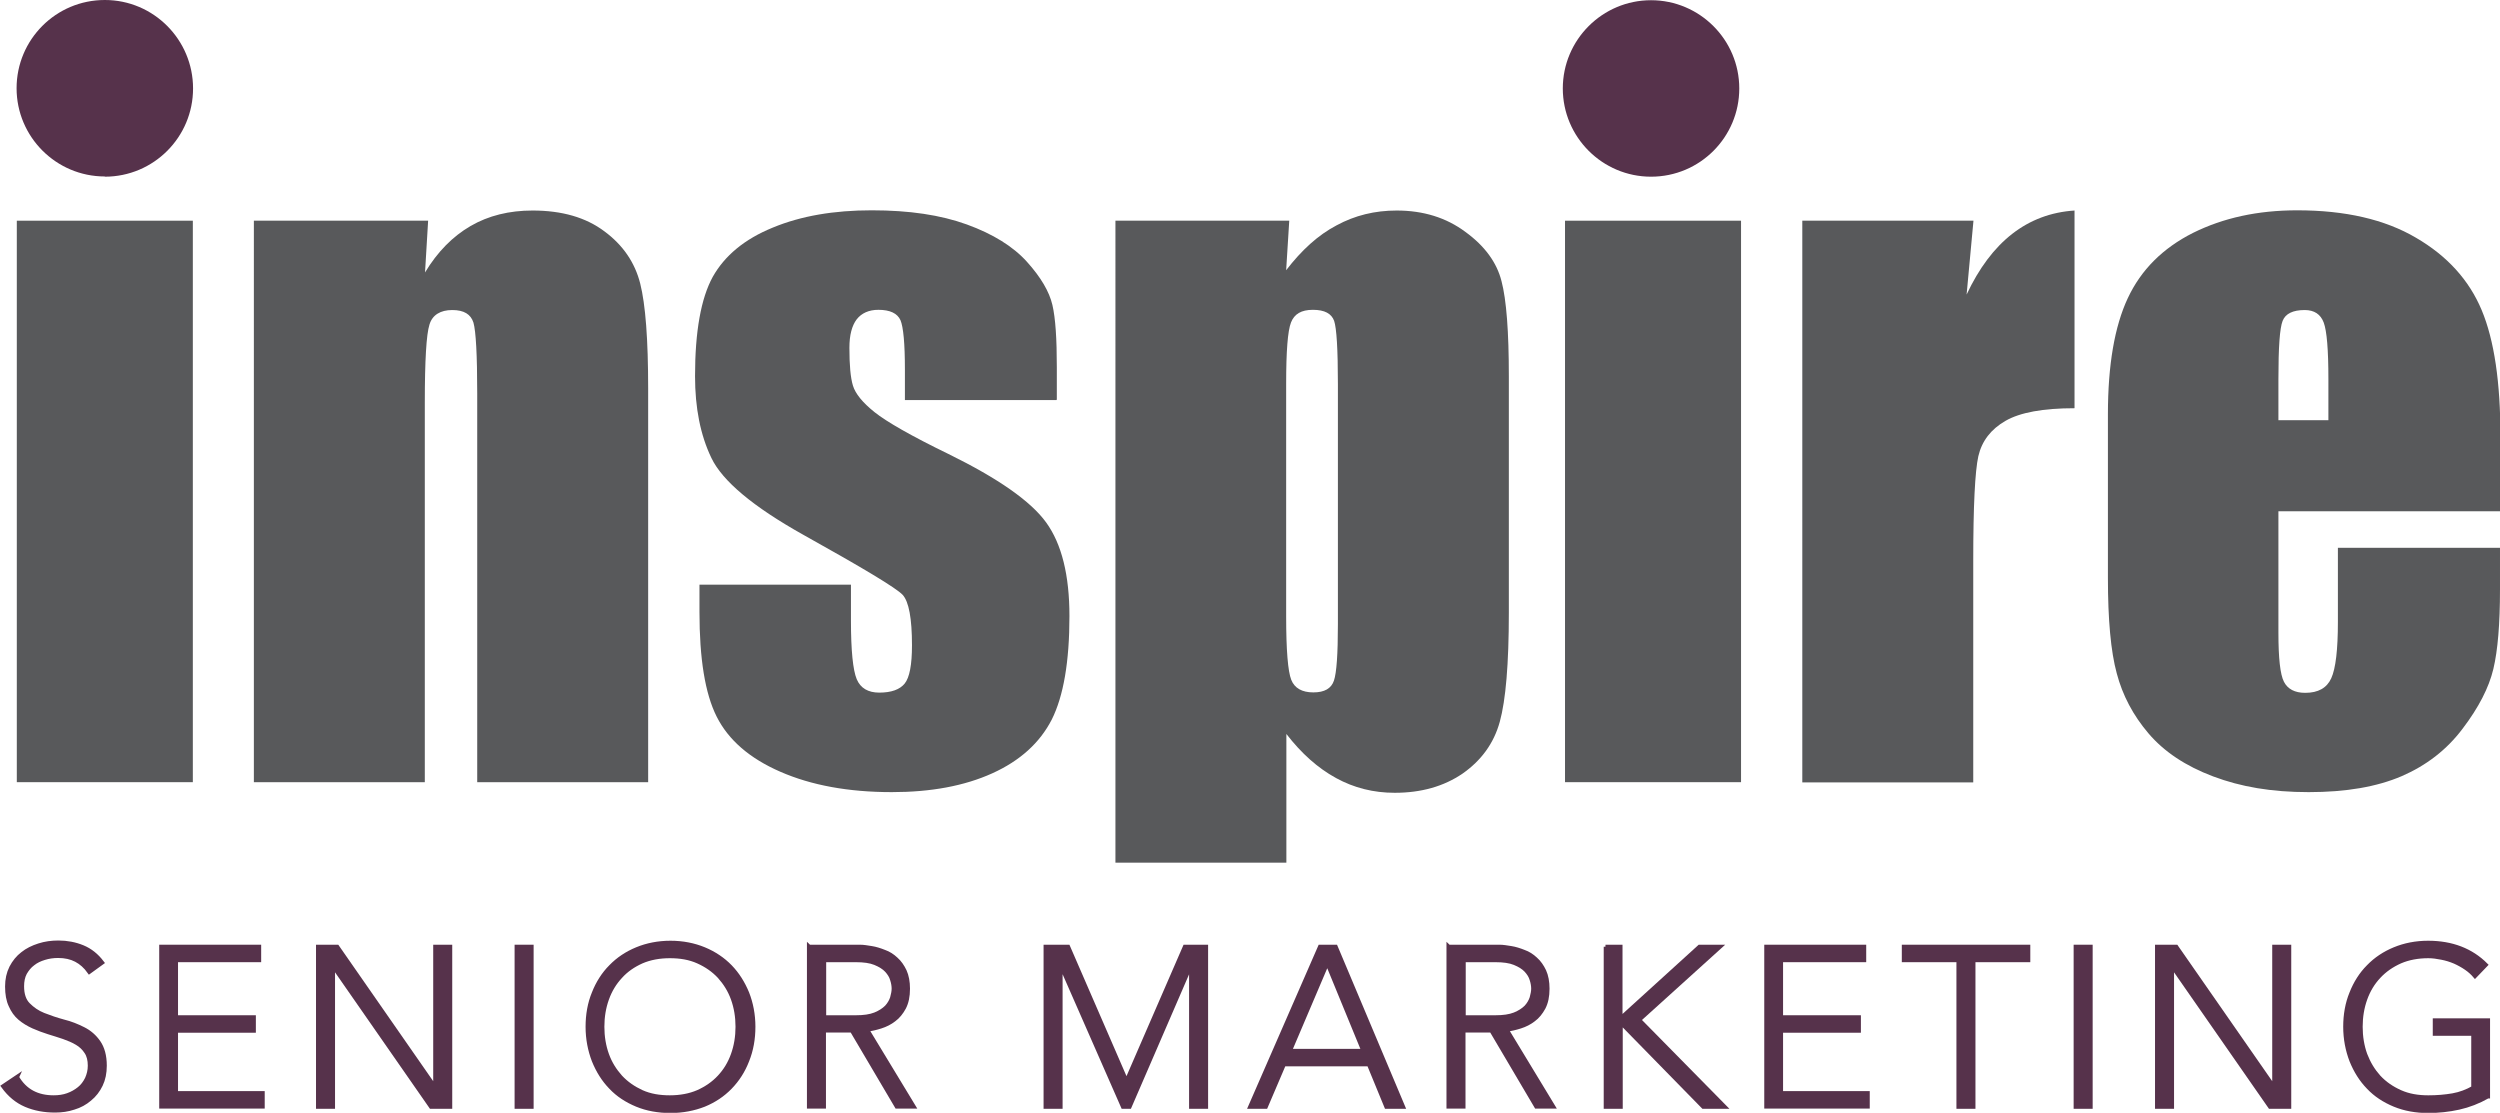
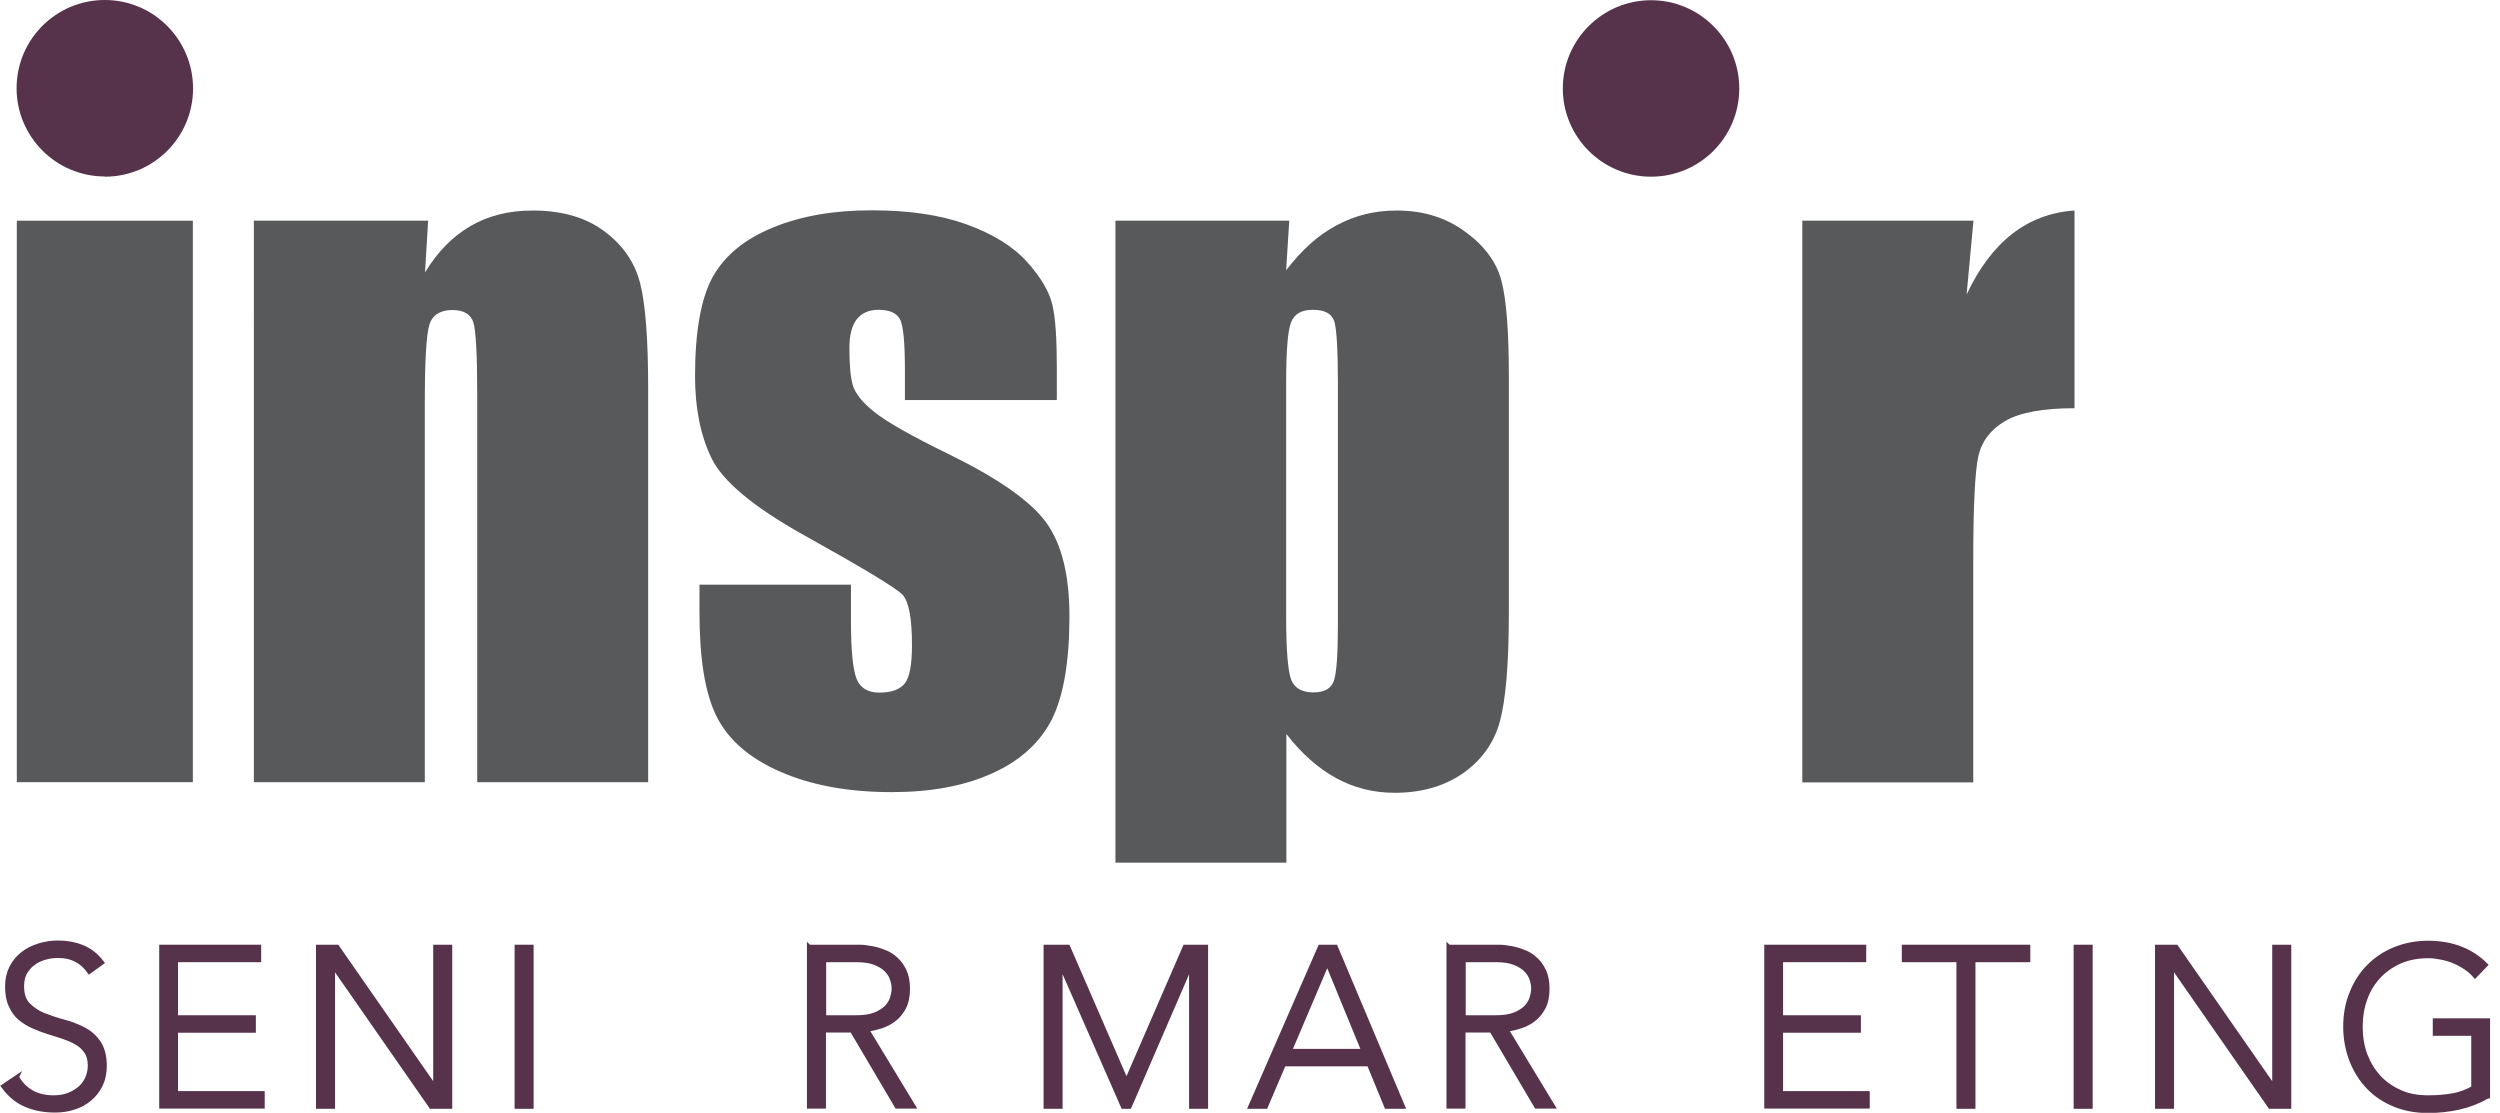
<svg xmlns="http://www.w3.org/2000/svg" id="Layer_1" version="1.1" viewBox="0 0 113.05 50.32">
  <defs>
    <style>
      .st0, .st1 {
        fill: #56324b;
      }

      .st2 {
        fill: #58595b;
      }

      .st1 {
        stroke: #56324b;
        stroke-miterlimit: 10;
        stroke-width: .18px;
      }
    </style>
  </defs>
-   <path class="st2" d="M8.72,9.98v25.39H.76V9.98h7.96Z" />
+   <path class="st2" d="M8.72,9.98v25.39H.76V9.98Z" />
  <path class="st2" d="M19.36,9.98l-.14,2.34c.56-.93,1.25-1.63,2.06-2.1.81-.47,1.75-.7,2.8-.7,1.33,0,2.41.31,3.25.94.84.62,1.38,1.41,1.62,2.36.24.95.36,2.53.36,4.75v17.8h-7.73v-17.58c0-1.75-.06-2.81-.17-3.2-.12-.38-.43-.57-.96-.57s-.9.22-1.03.66c-.14.44-.21,1.62-.21,3.53v17.16h-7.73V9.98h7.87,0Z" />
  <path class="st2" d="M47.77,18.09h-6.85v-1.38c0-1.17-.07-1.92-.2-2.23-.14-.31-.47-.47-1-.47-.43,0-.76.15-.98.43-.22.29-.33.72-.33,1.29,0,.78.05,1.35.16,1.71.11.36.43.76.98,1.2.54.43,1.65,1.07,3.34,1.89,2.24,1.1,3.72,2.13,4.42,3.1.7.97,1.05,2.38,1.05,4.23,0,2.07-.27,3.62-.8,4.68-.54,1.05-1.43,1.86-2.69,2.43-1.26.57-2.77.85-4.54.85-1.97,0-3.64-.31-5.04-.92-1.4-.61-2.35-1.44-2.88-2.49-.53-1.05-.78-2.63-.78-4.74v-1.23h6.85v1.61c0,1.37.09,2.25.26,2.66.17.41.52.61,1.02.61.55,0,.93-.14,1.15-.41.22-.27.33-.85.33-1.73,0-1.21-.14-1.97-.42-2.28-.29-.31-1.79-1.21-4.5-2.72-2.27-1.27-3.65-2.43-4.15-3.47-.5-1.04-.74-2.27-.74-3.7,0-2.03.27-3.52.8-4.49.54-.96,1.44-1.71,2.72-2.23,1.28-.53,2.77-.78,4.47-.78s3.11.21,4.3.64c1.18.43,2.09.99,2.72,1.69.63.7,1.01,1.35,1.15,1.95.14.6.2,1.54.2,2.81v1.47h0Z" />
  <path class="st2" d="M58.3,9.98l-.14,2.24c.69-.9,1.44-1.59,2.28-2.03.83-.45,1.73-.67,2.72-.67,1.2,0,2.24.32,3.11.97.88.64,1.42,1.39,1.63,2.23.22.84.33,2.27.33,4.29v10.7c0,2.31-.14,3.95-.41,4.93-.27.98-.84,1.75-1.68,2.34-.85.58-1.87.87-3.07.87-.96,0-1.84-.22-2.66-.67s-1.56-1.11-2.24-1.99v5.82h-7.73V9.98h7.87ZM60.5,17.36c0-1.57-.06-2.52-.17-2.85-.12-.33-.43-.5-.96-.5s-.84.19-.99.57c-.15.38-.22,1.31-.22,2.77v10.52c0,1.53.08,2.49.23,2.87.15.38.49.57,1,.57s.81-.18.93-.53c.12-.35.18-1.2.18-2.55v-10.89Z" />
-   <path class="st2" d="M78.73,9.98v25.39h-7.96V9.98h7.96Z" />
  <path class="st2" d="M89.24,9.98l-.31,3.34c1.12-2.39,2.75-3.66,4.88-3.8v8.94c-1.42,0-2.46.19-3.12.57-.66.38-1.07.91-1.23,1.6-.15.68-.23,2.25-.23,4.72v10.03h-7.73V9.98h7.73Z" />
-   <path class="st2" d="M113.04,23.12h-10.01v5.49c0,1.15.08,1.89.25,2.22.17.33.49.5.96.5.59,0,.98-.22,1.18-.66.2-.44.3-1.29.3-2.55v-3.35h7.33v1.87c0,1.57-.1,2.77-.3,3.61-.2.84-.66,1.74-1.39,2.7-.72.96-1.65,1.67-2.76,2.15-1.12.48-2.51.72-4.2.72s-3.07-.24-4.32-.71c-1.25-.47-2.22-1.12-2.92-1.94-.7-.82-1.18-1.73-1.44-2.72-.27-.99-.4-2.43-.4-4.32v-7.4c0-2.22.3-3.97.9-5.25.6-1.28,1.58-2.26,2.95-2.95,1.37-.68,2.93-1.02,4.71-1.02,2.17,0,3.96.41,5.37,1.24,1.41.82,2.4,1.91,2.97,3.27.57,1.36.85,3.27.85,5.73v3.37h0ZM105.29,18.99v-1.86c0-1.31-.07-2.16-.21-2.54-.14-.38-.43-.57-.86-.57-.53,0-.87.16-1,.49-.13.33-.19,1.2-.19,2.63v1.86h2.26Z" />
  <path class="st1" d="M.77,48.71c.18.31.41.54.69.69s.6.22.97.22c.22,0,.44-.03.63-.1.2-.07.37-.17.52-.29.15-.12.26-.27.35-.45.08-.18.13-.37.13-.59,0-.25-.05-.46-.16-.62-.11-.17-.25-.3-.42-.4-.18-.11-.38-.19-.6-.27-.22-.07-.45-.15-.69-.22-.23-.07-.46-.16-.69-.26-.22-.1-.42-.22-.6-.37-.18-.15-.32-.35-.42-.58-.11-.23-.16-.52-.16-.86,0-.32.06-.6.19-.86.13-.25.3-.46.51-.62.21-.17.46-.29.74-.38.28-.09.57-.13.88-.13.39,0,.76.07,1.1.21.34.14.63.37.88.7l-.58.42c-.17-.24-.37-.42-.6-.54-.23-.12-.5-.18-.81-.18-.22,0-.43.03-.62.09-.2.06-.37.14-.52.26-.15.11-.26.25-.36.42-.09.17-.13.37-.13.6,0,.36.09.64.28.83s.41.35.69.46c.28.11.57.21.9.3.33.08.62.2.9.34.28.14.51.34.69.6.18.26.28.61.28,1.06,0,.33-.06.62-.18.87-.12.25-.29.47-.5.64-.21.18-.45.31-.72.39-.27.09-.55.13-.85.13-.48,0-.92-.08-1.32-.25-.4-.17-.74-.45-1.03-.85l.64-.43h0Z" />
  <path class="st1" d="M7.29,42.81h4.43v.61h-3.76v2.58h3.52v.61h-3.52v2.82h3.92v.61h-4.59v-7.24h0Z" />
  <path class="st1" d="M14.38,42.81h.87l4.41,6.34h.02v-6.34h.68v7.24h-.87l-4.41-6.34h-.02v6.34h-.68v-7.24Z" />
  <path class="st1" d="M23.36,42.81h.68v7.24h-.68v-7.24Z" />
-   <path class="st1" d="M26.57,46.43c0-.55.09-1.06.28-1.52.18-.46.44-.87.77-1.2.33-.34.72-.6,1.18-.79.46-.19.97-.29,1.52-.29s1.06.1,1.52.29c.46.19.86.46,1.18.79.33.34.58.74.77,1.2.18.46.28.97.28,1.52s-.09,1.06-.28,1.53c-.18.47-.44.87-.77,1.21-.33.34-.72.6-1.18.79-.46.18-.97.28-1.52.28s-1.06-.09-1.52-.28c-.46-.19-.86-.45-1.18-.79-.33-.34-.58-.74-.77-1.21-.18-.47-.28-.98-.28-1.53ZM27.24,46.43c0,.45.07.87.21,1.26.14.39.35.72.61,1.01.27.29.59.51.96.68.38.17.8.24,1.27.24s.9-.08,1.27-.24c.38-.17.7-.39.97-.68.27-.29.47-.62.61-1.01.14-.39.21-.81.21-1.26s-.07-.87-.21-1.26c-.14-.39-.35-.72-.61-1.01-.27-.29-.59-.51-.97-.68-.38-.17-.8-.24-1.27-.24s-.9.08-1.27.24c-.38.17-.7.39-.96.68-.27.29-.47.62-.61,1.01-.14.39-.21.81-.21,1.26Z" />
  <path class="st1" d="M36.59,42.81h1.9c.1,0,.22,0,.39,0,.17,0,.34.03.53.06.19.03.38.09.58.17.2.07.37.18.53.33.16.14.29.33.39.54.1.22.15.49.15.8,0,.35-.06.63-.18.86-.12.22-.27.41-.45.54-.18.14-.38.24-.6.31-.22.07-.43.12-.62.14l2.11,3.48h-.77l-2.03-3.44h-1.26v3.44h-.68v-7.24h0ZM37.27,46h1.43c.36,0,.64-.04.87-.13.22-.09.39-.2.52-.33.12-.13.2-.27.25-.42.04-.15.07-.29.07-.41s-.02-.26-.07-.41c-.04-.15-.13-.29-.25-.42-.12-.13-.3-.24-.52-.33-.22-.09-.51-.13-.87-.13h-1.43v2.58h0Z" />
  <path class="st1" d="M47.29,42.81h1.01l2.64,6.08,2.64-6.08h.96v7.24h-.68v-6.38h-.02l-2.76,6.38h-.3l-2.8-6.38h-.02v6.38h-.68v-7.24h0Z" />
  <path class="st1" d="M59.7,42.81h.7l3.05,7.24h-.76l-.79-1.92h-3.84l-.82,1.92h-.71l3.16-7.24ZM60.02,43.55l-1.69,3.97h3.32l-1.63-3.97Z" />
  <path class="st1" d="M65.51,42.81h1.9c.1,0,.22,0,.39,0,.17,0,.34.03.53.06.19.03.38.09.58.17.2.07.37.18.53.33.16.14.29.33.39.54.1.22.15.49.15.8,0,.35-.06.63-.18.86-.12.22-.27.41-.45.54-.18.14-.38.24-.6.31-.22.07-.43.12-.62.14l2.11,3.48h-.77l-2.03-3.44h-1.26v3.44h-.68v-7.24h0ZM66.19,46h1.43c.36,0,.64-.04.87-.13.22-.09.39-.2.52-.33.12-.13.2-.27.25-.42.04-.15.07-.29.07-.41s-.02-.26-.07-.41c-.04-.15-.13-.29-.25-.42-.12-.13-.3-.24-.52-.33-.22-.09-.51-.13-.87-.13h-1.43v2.58h0Z" />
-   <path class="st1" d="M72.6,42.81h.68v3.19h.06l3.51-3.19h.93l-3.66,3.31,3.87,3.93h-.97l-3.67-3.75h-.06v3.75h-.68v-7.24h0Z" />
  <path class="st1" d="M79.87,42.81h4.43v.61h-3.76v2.58h3.52v.61h-3.52v2.82h3.92v.61h-4.59v-7.24h0Z" />
  <path class="st1" d="M88.57,43.42h-2.48v-.61h5.63v.61h-2.48v6.63h-.68v-6.63Z" />
  <path class="st1" d="M93.86,42.81h.68v7.24h-.68v-7.24Z" />
  <path class="st1" d="M97.54,42.81h.87l4.41,6.34h.02v-6.34h.68v7.24h-.87l-4.41-6.34h-.02v6.34h-.68v-7.24Z" />
  <path class="st1" d="M112.5,49.58c-.42.24-.86.41-1.31.51-.45.1-.92.15-1.39.15-.55,0-1.06-.09-1.52-.28-.46-.19-.86-.45-1.18-.79-.33-.34-.58-.74-.77-1.21-.18-.47-.28-.98-.28-1.53s.09-1.06.28-1.52c.18-.46.44-.87.77-1.2.33-.34.72-.6,1.18-.79.46-.19.97-.29,1.52-.29,1.08,0,1.95.34,2.61,1l-.49.51c-.11-.13-.24-.25-.4-.36-.16-.11-.34-.21-.52-.29-.19-.08-.38-.14-.59-.18-.2-.04-.4-.07-.6-.07-.47,0-.9.08-1.27.24-.38.17-.7.39-.97.68-.27.29-.47.62-.61,1.01-.14.39-.21.81-.21,1.26s.07.87.21,1.26c.15.39.35.72.61,1.01.27.29.59.51.97.68.38.17.8.24,1.27.24.39,0,.75-.03,1.1-.09.34-.06.65-.18.93-.34v-2.44h-1.74v-.61h2.41v3.44h0Z" />
  <path class="st0" d="M4.74,7.99c2.21,0,3.99-1.79,3.99-3.99S6.95,0,4.74,0,.75,1.79.75,3.99s1.79,3.99,3.99,3.99Z" />
  <path class="st0" d="M74.66,7.99c2.21,0,3.99-1.79,3.99-3.99s-1.79-3.99-3.99-3.99-3.99,1.79-3.99,3.99,1.79,3.99,3.99,3.99Z" />
</svg>